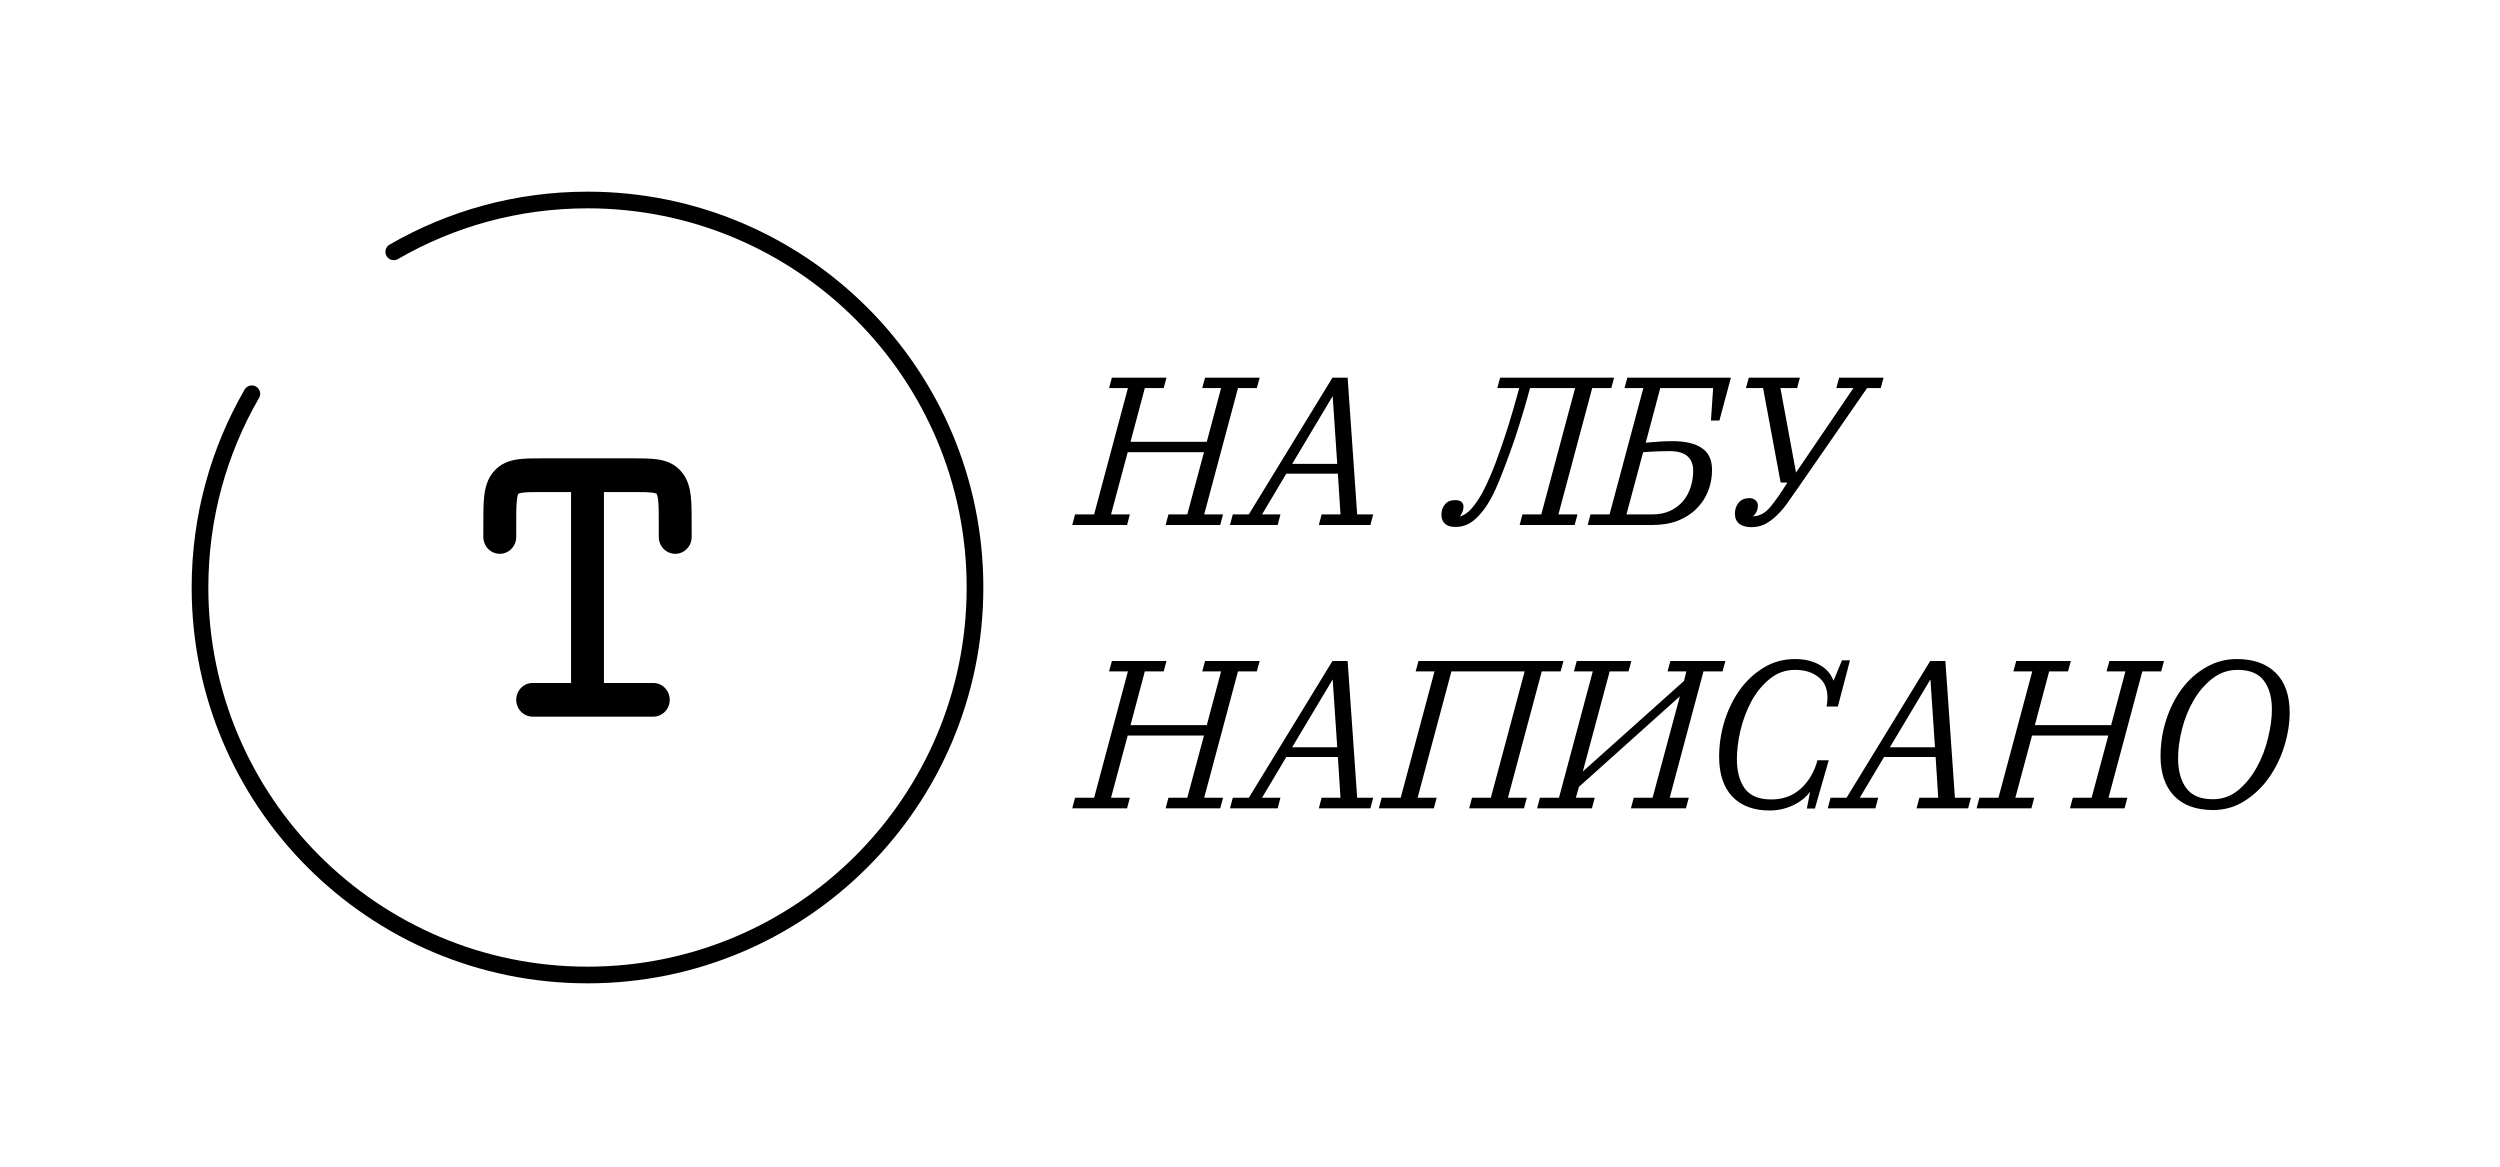
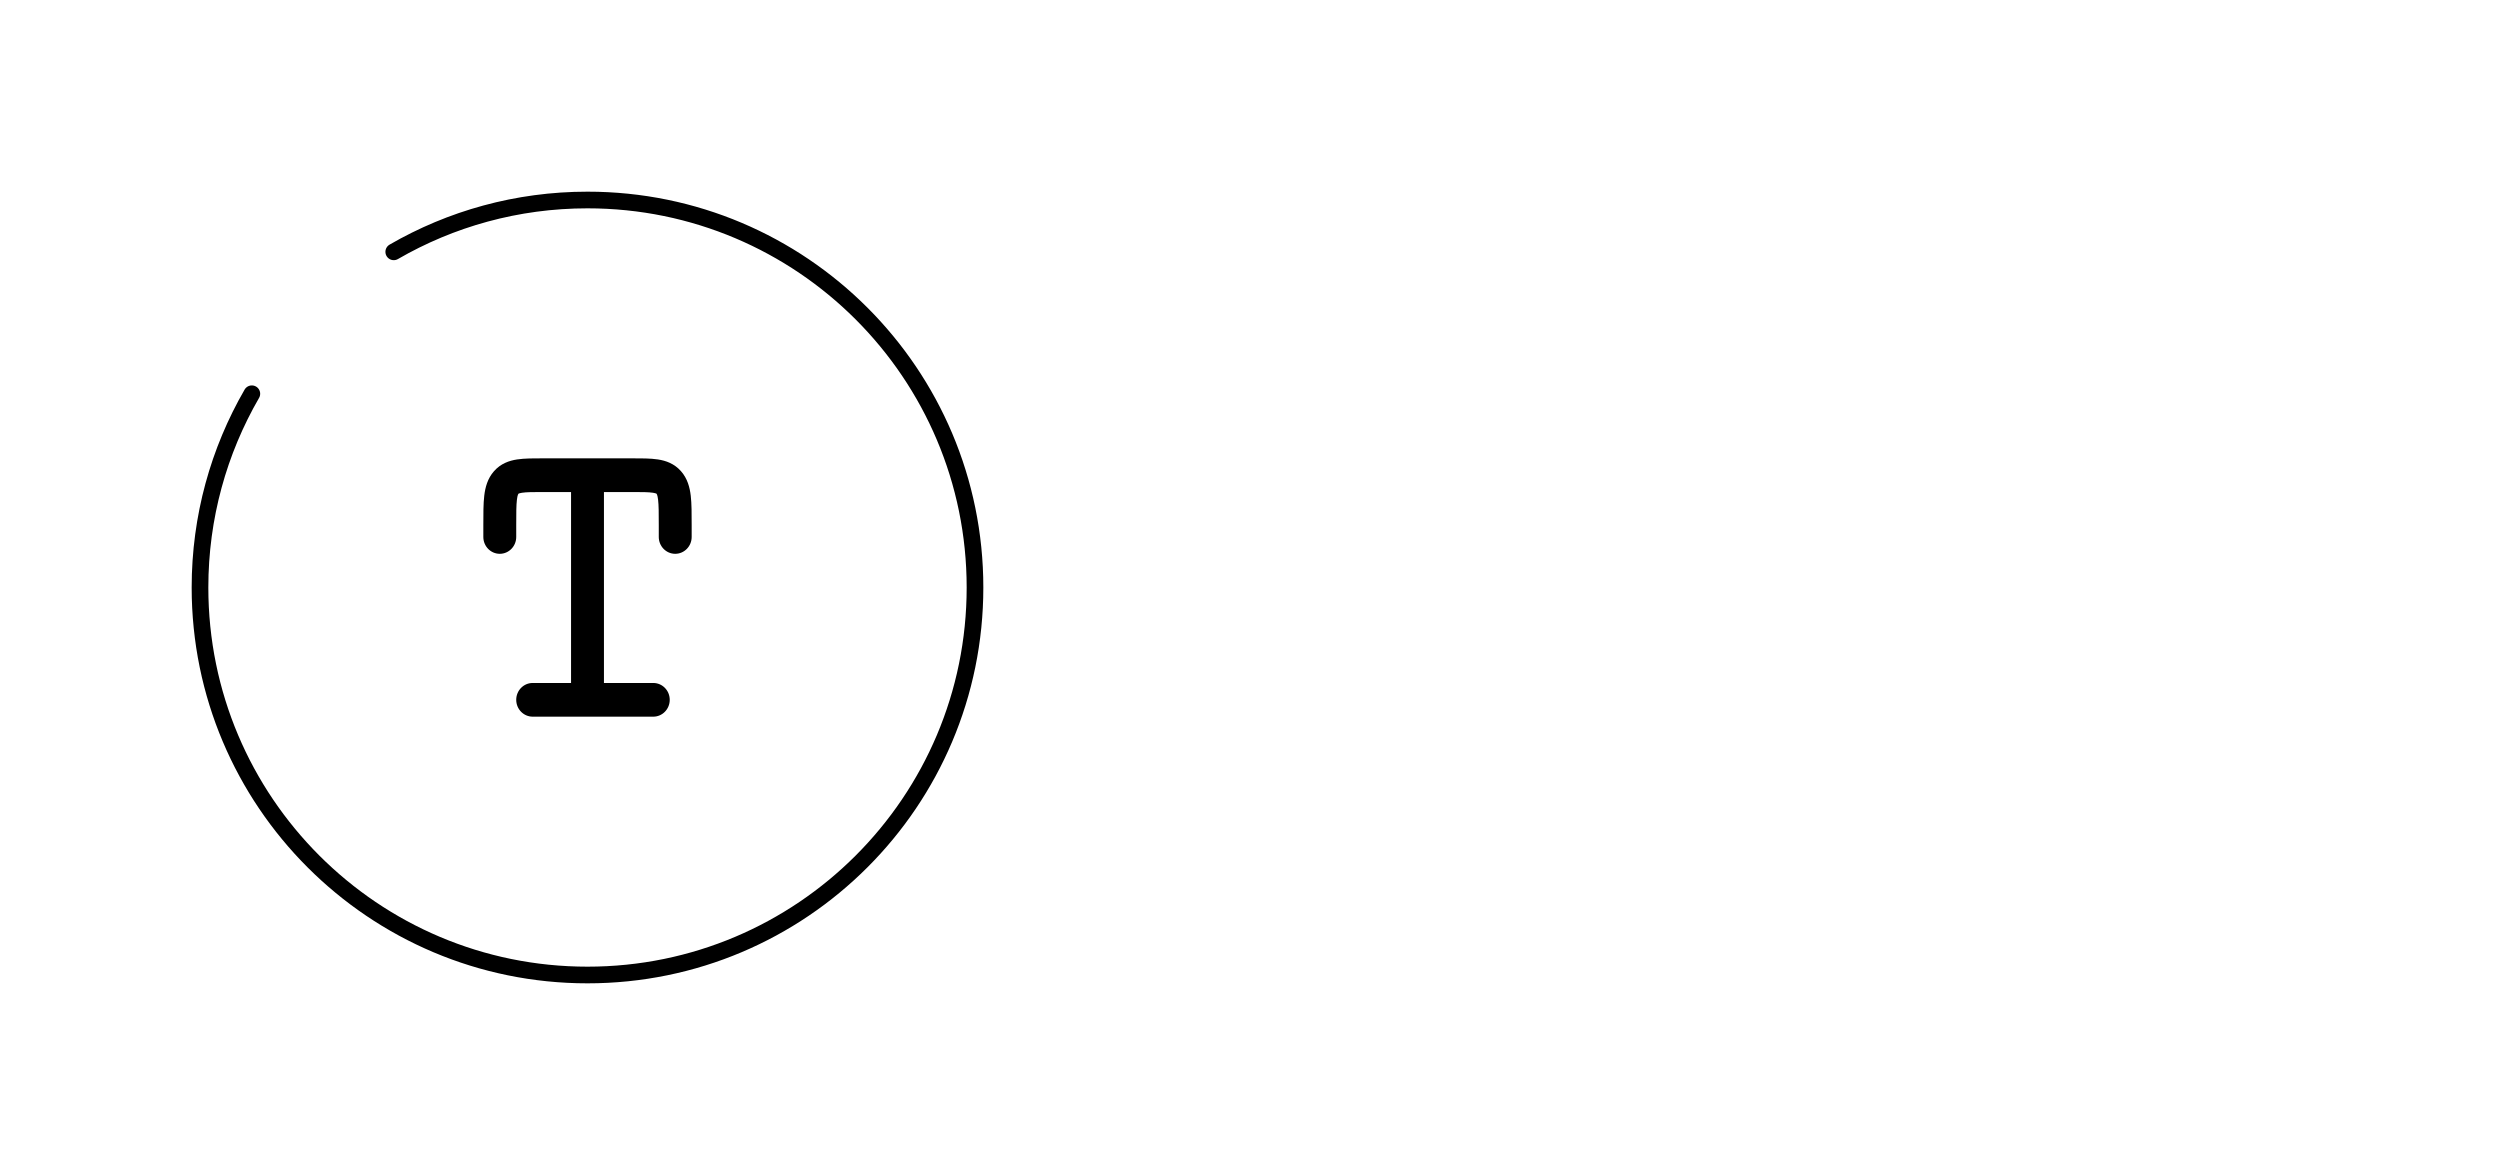
<svg xmlns="http://www.w3.org/2000/svg" width="300" height="140" viewBox="0 0 300 140" fill="none">
-   <path d="M129.007 61.726H131.295L135.351 46.568H133.089L133.427 45.32H139.979L139.641 46.568H137.379L135.663 53.016H144.815L146.531 46.568H144.269L144.607 45.32H151.159L150.821 46.568H148.559L144.503 61.726H146.765L146.427 63H139.875L140.213 61.726H142.475L144.477 54.264H135.325L133.323 61.726H135.585L135.247 63H128.669L129.007 61.726ZM153.656 61.726L153.318 63H147.598L147.936 61.726H149.86L159.896 45.32H161.716L162.86 61.726H164.784L164.446 63H158.258L158.596 61.726H160.858L160.546 56.838H154.358L151.446 61.726H153.656ZM155.06 55.668H160.468L159.922 47.53L155.06 55.668ZM182.304 46.568H179.678L180.016 45.32H193.692L193.354 46.568H191.066L187.01 61.726H189.298L188.96 63H182.356L182.694 61.726H184.956L189.012 46.568H183.604L183.24 47.894C182.98 48.813 182.676 49.827 182.33 50.936C182 52.028 181.636 53.111 181.238 54.186C180.856 55.261 180.466 56.292 180.068 57.28C179.686 58.251 179.314 59.074 178.95 59.75C178.395 60.79 177.762 61.631 177.052 62.272C176.358 62.913 175.561 63.234 174.66 63.234C174.088 63.234 173.663 63.104 173.386 62.844C173.108 62.567 172.97 62.211 172.97 61.778C172.97 61.258 173.117 60.833 173.412 60.504C173.689 60.175 174.096 60.01 174.634 60.01C174.946 60.01 175.188 60.079 175.362 60.218C175.535 60.357 175.622 60.556 175.622 60.816C175.622 61.024 175.578 61.232 175.492 61.44C175.405 61.631 175.301 61.813 175.18 61.986C175.7 61.83 176.176 61.501 176.61 60.998C177.043 60.495 177.459 59.889 177.858 59.178C178.187 58.571 178.542 57.817 178.924 56.916C179.305 56.015 179.669 55.053 180.016 54.03C180.38 53.007 180.726 51.967 181.056 50.91C181.385 49.835 181.68 48.83 181.94 47.894L182.304 46.568ZM205.445 56.396C205.445 57.28 205.289 58.121 204.977 58.918C204.665 59.715 204.205 60.417 203.599 61.024C203.009 61.631 202.264 62.116 201.363 62.48C200.461 62.827 199.43 63 198.269 63H190.521L190.859 61.726H193.147L197.203 46.568H194.941L195.279 45.32H207.707L206.329 50.468H205.315L205.575 46.568H199.231L197.489 53.12C198.026 53.068 198.581 53.025 199.153 52.99C199.725 52.955 200.227 52.938 200.661 52.938C202.238 52.938 203.425 53.215 204.223 53.77C205.037 54.307 205.445 55.183 205.445 56.396ZM195.175 61.726H198.295C199.092 61.726 199.794 61.587 200.401 61.31C201.025 61.015 201.536 60.634 201.935 60.166C202.351 59.681 202.663 59.117 202.871 58.476C203.079 57.835 203.183 57.159 203.183 56.448C203.183 55.737 202.957 55.174 202.507 54.758C202.056 54.342 201.328 54.134 200.323 54.134C200.045 54.134 199.612 54.143 199.023 54.16C198.451 54.177 197.835 54.212 197.177 54.264L195.175 61.726ZM224.05 46.568L215.756 58.554C215.34 59.143 214.933 59.724 214.534 60.296C214.135 60.868 213.711 61.371 213.26 61.804C212.827 62.237 212.359 62.593 211.856 62.87C211.353 63.13 210.79 63.26 210.166 63.26C209.577 63.26 209.1 63.13 208.736 62.87C208.372 62.593 208.19 62.177 208.19 61.622C208.19 61.119 208.337 60.686 208.632 60.322C208.944 59.958 209.369 59.776 209.906 59.776C210.235 59.776 210.487 59.863 210.66 60.036C210.851 60.192 210.946 60.409 210.946 60.686C210.946 60.929 210.894 61.163 210.79 61.388C210.686 61.613 210.539 61.804 210.348 61.96C211.145 61.943 211.856 61.553 212.48 60.79C213.104 60.027 213.771 59.065 214.482 57.904H213.676L211.57 46.568H209.516L209.854 45.32H215.99L215.652 46.568H213.65L215.522 56.708L222.412 46.568H220.358L220.696 45.32H226.026L225.688 46.568H224.05ZM129.007 95.726H131.295L135.351 80.568H133.089L133.427 79.32H139.979L139.641 80.568H137.379L135.663 87.016H144.815L146.531 80.568H144.269L144.607 79.32H151.159L150.821 80.568H148.559L144.503 95.726H146.765L146.427 97H139.875L140.213 95.726H142.475L144.477 88.264H135.325L133.323 95.726H135.585L135.247 97H128.669L129.007 95.726ZM153.656 95.726L153.318 97H147.598L147.936 95.726H149.86L159.896 79.32H161.716L162.86 95.726H164.784L164.446 97H158.258L158.596 95.726H160.858L160.546 90.838H154.358L151.446 95.726H153.656ZM155.06 89.668H160.468L159.922 81.53L155.06 89.668ZM182.958 80.568H174.17L170.114 95.726H172.402L172.064 97H165.46L165.798 95.726H168.086L172.142 80.568H169.88L170.218 79.32H187.612L187.274 80.568H185.012L180.956 95.726H183.218L182.88 97H176.302L176.64 95.726H178.902L182.958 80.568ZM201.586 83.558L189.47 94.426L189.106 95.726H191.368L191.03 97H184.452L184.79 95.726H187.078L191.134 80.568H188.872L189.21 79.32H195.762L195.424 80.568H193.162L189.938 92.58L202.08 81.712L202.366 80.568H200.104L200.442 79.32H207.046L206.708 80.568H204.42L200.364 95.726H202.652L202.314 97H195.71L196.048 95.726H198.31L201.586 83.558ZM215.421 80.386C214.242 80.386 213.211 80.759 212.327 81.504C211.443 82.232 210.715 83.133 210.143 84.208C209.571 85.283 209.138 86.444 208.843 87.692C208.566 88.923 208.427 90.049 208.427 91.072C208.427 92.545 208.739 93.724 209.363 94.608C210.004 95.492 211.07 95.934 212.561 95.934C213.965 95.934 215.144 95.501 216.097 94.634C217.05 93.767 217.718 92.632 218.099 91.228H219.451L217.787 97.026H216.825L217.215 94.998C216.73 95.674 216.045 96.22 215.161 96.636C214.277 97.052 213.341 97.26 212.353 97.26C210.446 97.26 208.956 96.705 207.881 95.596C206.824 94.469 206.295 92.875 206.295 90.812C206.295 89.408 206.503 88.004 206.919 86.6C207.352 85.196 207.959 83.939 208.739 82.83C209.536 81.721 210.498 80.819 211.625 80.126C212.752 79.433 214.017 79.086 215.421 79.086C216.53 79.086 217.492 79.311 218.307 79.762C219.122 80.195 219.694 80.837 220.023 81.686L221.037 79.242H221.999L220.543 84.78H219.191C219.226 84.607 219.252 84.433 219.269 84.26C219.286 84.069 219.295 83.887 219.295 83.714C219.295 82.622 218.931 81.799 218.203 81.244C217.492 80.672 216.565 80.386 215.421 80.386ZM225.385 95.726L225.047 97H219.327L219.665 95.726H221.589L231.625 79.32H233.445L234.589 95.726H236.513L236.175 97H229.987L230.325 95.726H232.587L232.275 90.838H226.087L223.175 95.726H225.385ZM226.789 89.668H232.197L231.651 81.53L226.789 89.668ZM237.527 95.726H239.815L243.871 80.568H241.609L241.947 79.32H248.499L248.161 80.568H245.899L244.183 87.016H253.335L255.051 80.568H252.789L253.127 79.32H259.679L259.341 80.568H257.079L253.023 95.726H255.285L254.947 97H248.395L248.733 95.726H250.995L252.997 88.264H243.845L241.843 95.726H244.105L243.767 97H237.189L237.527 95.726ZM265.53 97.208C263.485 97.191 261.925 96.61 260.85 95.466C259.793 94.322 259.264 92.753 259.264 90.76C259.264 89.252 259.489 87.796 259.94 86.392C260.391 84.988 261.015 83.749 261.812 82.674C262.627 81.582 263.597 80.715 264.724 80.074C265.851 79.415 267.081 79.086 268.416 79.086C270.427 79.086 271.987 79.641 273.096 80.75C274.205 81.859 274.76 83.445 274.76 85.508C274.76 86.808 274.543 88.16 274.11 89.564C273.677 90.951 273.061 92.207 272.264 93.334C271.467 94.461 270.496 95.388 269.352 96.116C268.208 96.844 266.934 97.208 265.53 97.208ZM261.37 90.968C261.37 92.493 261.699 93.698 262.358 94.582C263.017 95.466 264.074 95.908 265.53 95.908C266.691 95.908 267.714 95.544 268.598 94.816C269.482 94.071 270.219 93.161 270.808 92.086C271.415 90.994 271.865 89.824 272.16 88.576C272.472 87.311 272.628 86.167 272.628 85.144C272.628 83.688 272.307 82.535 271.666 81.686C271.025 80.819 269.976 80.386 268.52 80.386C267.376 80.386 266.353 80.741 265.452 81.452C264.568 82.145 263.823 83.021 263.216 84.078C262.609 85.118 262.15 86.262 261.838 87.51C261.526 88.741 261.37 89.893 261.37 90.968Z" fill="black" />
  <path d="M68.526 83.978C68.526 85.095 69.41 86 70.5 86C71.59 86 72.474 85.095 72.474 83.978H68.526ZM79.053 64.435C79.053 65.551 79.936 66.457 81.026 66.457C82.116 66.457 83 65.551 83 64.435H79.053ZM58 64.435C58 65.551 58.884 66.457 59.974 66.457C61.064 66.457 61.947 65.551 61.947 64.435H58ZM63.921 81.957C62.831 81.957 61.947 82.862 61.947 83.978C61.947 85.095 62.831 86 63.921 86V81.957ZM78.395 86C79.485 86 80.368 85.095 80.368 83.978C80.368 82.862 79.485 81.957 78.395 81.957V86ZM65.237 59.044H70.5V55H65.237V59.044ZM70.5 59.044H75.763V55H70.5V59.044ZM72.474 83.978V57.022H68.526V83.978H72.474ZM79.053 63.012V64.435H83V63.012H79.053ZM58 63.012V64.435H61.947V63.012H58ZM75.763 59.044C77.066 59.044 77.822 59.049 78.359 59.131C78.601 59.168 78.713 59.21 78.757 59.231C78.784 59.243 78.783 59.246 78.788 59.252L81.723 56.547C80.921 55.634 79.918 55.281 78.942 55.132C78.046 54.995 76.942 55 75.763 55V59.044ZM83 63.012C83 61.652 83.003 60.448 82.889 59.483C82.771 58.479 82.497 57.428 81.723 56.547L78.788 59.252C78.796 59.26 78.818 59.285 78.85 59.373C78.888 59.476 78.934 59.656 78.971 59.968C79.049 60.634 79.053 61.549 79.053 63.012H83ZM65.237 55C64.058 55 62.954 54.995 62.058 55.132C61.082 55.281 60.079 55.634 59.277 56.547L62.212 59.252C62.217 59.246 62.216 59.243 62.243 59.231C62.287 59.21 62.399 59.168 62.641 59.131C63.178 59.049 63.934 59.044 65.237 59.044V55ZM61.947 63.012C61.947 61.549 61.951 60.634 62.029 59.968C62.066 59.656 62.112 59.476 62.15 59.373C62.182 59.285 62.204 59.26 62.212 59.252L59.277 56.547C58.503 57.428 58.229 58.479 58.111 59.483C57.997 60.448 58 61.652 58 63.012H61.947ZM63.921 86H78.395V81.957H63.921V86Z" fill="black" />
  <path d="M47.25 30.221C54.09 26.264 62.031 24 70.5 24C96.181 24 117 44.819 117 70.5C117 96.181 96.181 117 70.5 117C44.819 117 24 96.181 24 70.5C24 62.031 26.264 54.09 30.221 47.25" stroke="black" stroke-width="2" stroke-linecap="round" />
</svg>